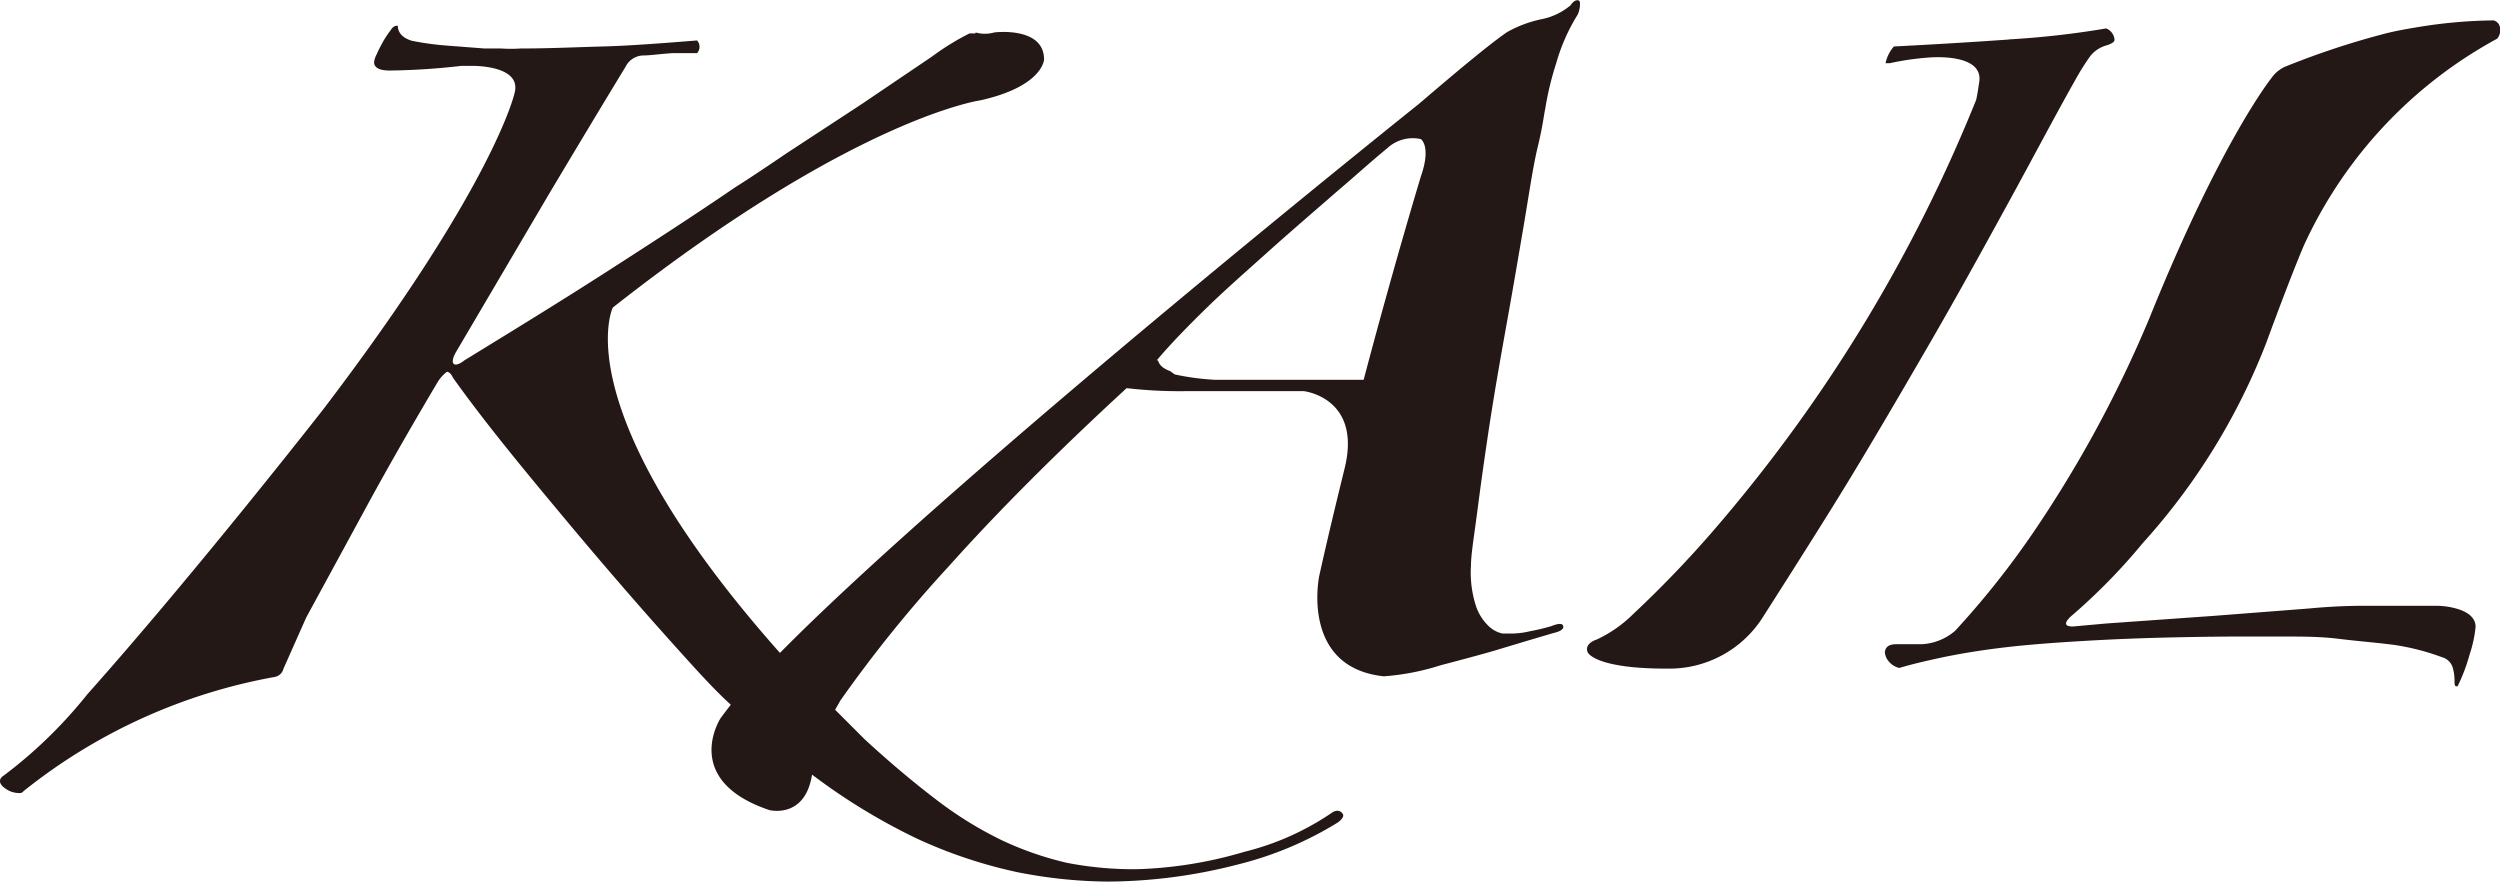
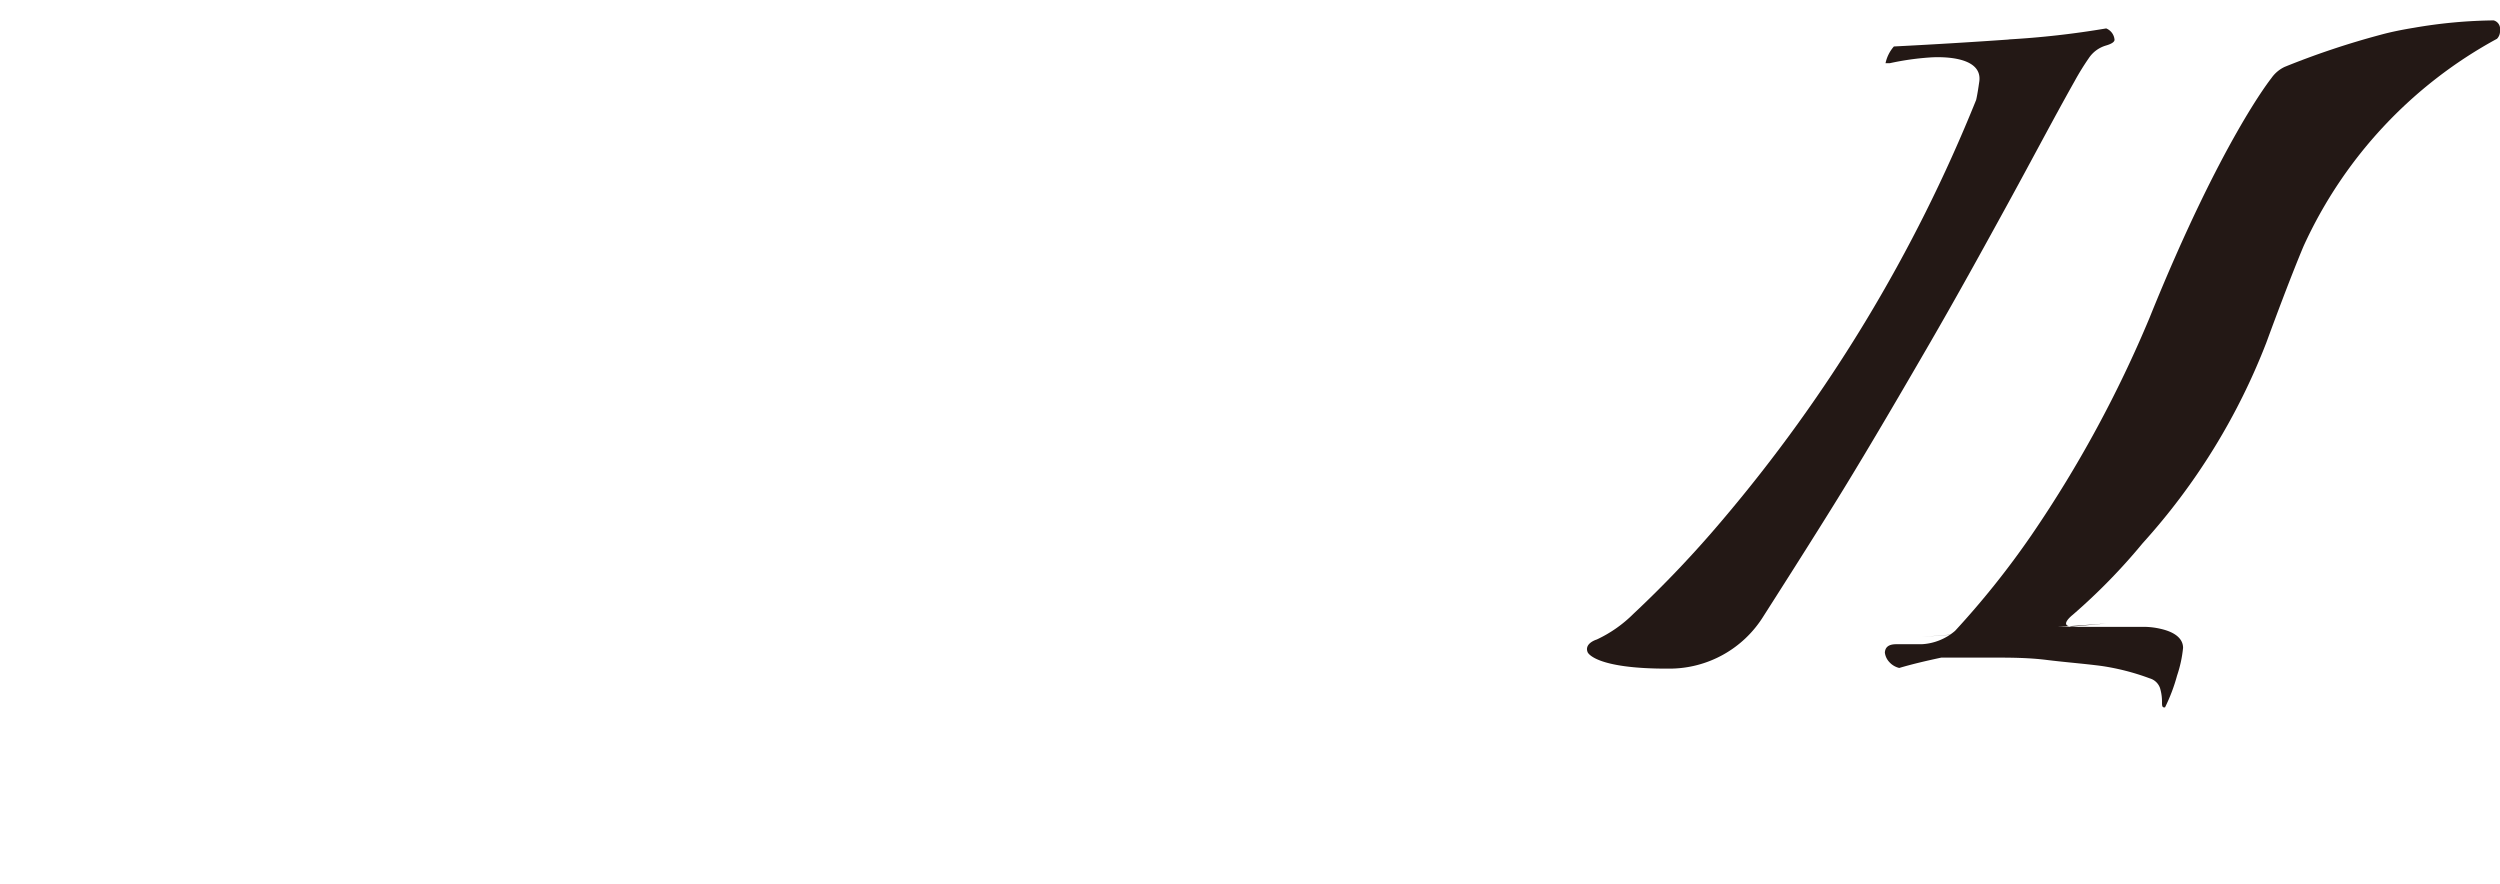
<svg xmlns="http://www.w3.org/2000/svg" id="レイヤー_1" data-name="レイヤー 1" viewBox="0 0 74.78 26.43">
  <defs>
    <style>.cls-1{fill:#231815;}</style>
  </defs>
  <title>logo_all</title>
-   <path class="cls-1" d="M72.21.83c-.37.06-.71.13-1,.21A24.34,24.34,0,0,0,68.34,2a1,1,0,0,0-.4.34s-1.5,1.86-3.64,7.16A36.2,36.2,0,0,1,60.77,16a25.64,25.64,0,0,1-2.29,2.87,1.66,1.66,0,0,1-1,.4l-.76,0c-.23,0-.33.09-.34.25a.5.5,0,0,0,.13.28.58.58,0,0,0,.3.18c.37-.11.79-.21,1.26-.31s1.1-.21,1.85-.3,1.69-.16,2.8-.22,2.47-.1,4.1-.11c.47,0,1,0,1.51,0s1.08,0,1.64.07,1.11.11,1.64.18a7.07,7.07,0,0,1,1.44.37.46.46,0,0,1,.31.29,1.42,1.42,0,0,1,.06.42c0,.11,0,.17.09.16a5.24,5.24,0,0,0,.36-.95,3.72,3.72,0,0,0,.18-.83c0-.27-.23-.47-.67-.57a2.28,2.28,0,0,0-.51-.06l-.71,0-.77,0h-.54c-.34,0-.93,0-1.77.08l-2.84.22L63,18.65,62,18.74c-.45,0,0-.35,0-.35a17.89,17.89,0,0,0,2.09-2.14,19.32,19.32,0,0,0,3.7-6c.76-2.07,1.12-2.9,1.12-2.9a13.37,13.37,0,0,1,5.78-6.19A.33.33,0,0,0,74.78.9a.26.26,0,0,0-.19-.29,14.81,14.81,0,0,0-2.38.22" />
+   <path class="cls-1" d="M72.21.83c-.37.06-.71.13-1,.21A24.34,24.34,0,0,0,68.34,2a1,1,0,0,0-.4.34s-1.5,1.86-3.64,7.16A36.2,36.2,0,0,1,60.77,16a25.64,25.64,0,0,1-2.29,2.87,1.66,1.66,0,0,1-1,.4l-.76,0c-.23,0-.33.09-.34.25a.5.5,0,0,0,.13.28.58.58,0,0,0,.3.18c.37-.11.79-.21,1.26-.31c.47,0,1,0,1.51,0s1.08,0,1.64.07,1.11.11,1.64.18a7.07,7.07,0,0,1,1.44.37.46.46,0,0,1,.31.29,1.42,1.42,0,0,1,.06.42c0,.11,0,.17.09.16a5.24,5.24,0,0,0,.36-.95,3.72,3.72,0,0,0,.18-.83c0-.27-.23-.47-.67-.57a2.28,2.28,0,0,0-.51-.06l-.71,0-.77,0h-.54c-.34,0-.93,0-1.77.08l-2.84.22L63,18.65,62,18.74c-.45,0,0-.35,0-.35a17.89,17.89,0,0,0,2.09-2.14,19.32,19.32,0,0,0,3.7-6c.76-2.07,1.12-2.9,1.12-2.9a13.37,13.37,0,0,1,5.78-6.19A.33.33,0,0,0,74.78.9a.26.26,0,0,0-.19-.29,14.81,14.81,0,0,0-2.38.22" />
  <path class="cls-1" d="M60.12,1.18c-1.13.08-2.29.15-3.47.21a1.11,1.11,0,0,0-.25.5l.13,0a8.11,8.11,0,0,1,1.18-.17h0s1.65-.15,1.49.75c0,0-.05.36-.09.52A45.89,45.89,0,0,1,51.5,15.58a33.08,33.08,0,0,1-2.64,2.78,3.86,3.86,0,0,1-1.1.77s-.38.11-.27.38c0,0,.19.5,2.43.49a3.31,3.31,0,0,0,2.83-1.57s1.58-2.47,2.4-3.81,1.72-2.88,2.56-4.33,1.61-2.85,2.35-4.2,1.38-2.57,2-3.67a7.68,7.68,0,0,1,.42-.68A.93.93,0,0,1,63,1.36c.17-.05.25-.11.25-.17A.4.4,0,0,0,63,.85a26.34,26.34,0,0,1-2.93.33" />
-   <path class="cls-1" d="M34.6,10.78c.36-.43.83-.92,1.41-1.49s1.23-1.14,1.91-1.75S39.3,6.33,40,5.72c.53-.45,1-.88,1.5-1.29h0l0,0a1.12,1.12,0,0,1,1-.27s.32.21,0,1.12c0,0-.83,2.74-1.71,6.08H37.8l-1.46,0a7.43,7.43,0,0,1-1.2-.16L35,11.1c-.22-.08-.33-.19-.36-.32M47,.14a1.92,1.92,0,0,1-.92.44,3.65,3.65,0,0,0-1,.38c-.52.36-1.39,1.08-2.64,2.15,0,0-13.77,11-19.11,16.42-6.49-7.31-5-10.33-5-10.33,7.22-5.68,11-6.2,11-6.2,1.87-.42,1.9-1.22,1.9-1.22,0-1-1.49-.81-1.49-.81a1,1,0,0,1-.56,0V1H29a7.54,7.54,0,0,0-1.12.69l-2.1,1.42L23.52,4.59c-.72.49-1.22.82-1.51,1-1.17.8-2.45,1.63-3.85,2.53s-2.82,1.77-4.27,2.66c-.14.11-.25.15-.31.11s-.05-.17.06-.36L16.4,5.84Q17.64,3.76,18.71,2a.61.61,0,0,1,.5-.34c.25,0,.55-.05.91-.07l.73,0a.28.28,0,0,0,0-.38c-1.12.09-2.06.16-2.82.18s-1.58.06-2.44.06a4.71,4.71,0,0,1-.61,0l-.49,0-1.17-.09a8.62,8.62,0,0,1-1-.14c-.27-.08-.42-.24-.42-.45-.06,0-.13,0-.22.14a3.34,3.34,0,0,0-.22.33c-.07.13-.14.26-.19.38a.64.64,0,0,0-.08.24c0,.16.15.25.47.25a20.57,20.57,0,0,0,2.14-.14l.26,0s1.57-.05,1.33.82c0,0-.6,2.73-5.71,9.44,0,0-3.8,4.87-7.07,8.54A13.8,13.8,0,0,1,.11,23.2s-.29.16.07.4a.7.7,0,0,0,.45.12.22.22,0,0,0,.08-.06,16.77,16.77,0,0,1,7.5-3.41A.33.33,0,0,0,8.48,20l.68-1.53,1.73-3.18c.66-1.22,1.4-2.51,2.2-3.86a1.13,1.13,0,0,1,.28-.31s.1,0,.18.18c1,1.4,2.18,2.82,3.39,4.27s2.4,2.82,3.56,4.1c.46.51.91,1,1.36,1.41-.11.14-.2.26-.29.38s-1.14,1.9,1.44,2.77c0,0,1.07.28,1.28-1.06a18.23,18.23,0,0,0,3.15,1.92,14.23,14.23,0,0,0,3,1,14.34,14.34,0,0,0,2.69.28,15.76,15.76,0,0,0,3.89-.51,10.47,10.47,0,0,0,3-1.26c.11-.08.16-.16.16-.21s-.12-.23-.34-.08a8.07,8.07,0,0,1-2.62,1.17A12.53,12.53,0,0,1,34,26a10.48,10.48,0,0,1-2.08-.19,9.7,9.7,0,0,1-1.94-.67,11.31,11.31,0,0,1-2-1.24c-.63-.48-1.35-1.08-2.12-1.79l0,0-.88-.88.16-.28a39.3,39.3,0,0,1,3.23-4c1.44-1.61,3.21-3.39,5.33-5.34a13.67,13.67,0,0,0,1.77.09c.79,0,1.59,0,2.4,0H39s1.72.19,1.23,2.27c-.27,1.1-.54,2.22-.77,3.26,0,0-.57,2.73,1.93,3a7.29,7.29,0,0,0,1.7-.33s1.38-.36,1.75-.48l1-.3.61-.18c.22-.05.33-.12.31-.21s-.13-.09-.36,0a6.17,6.17,0,0,1-.63.15,2.51,2.51,0,0,1-.5.07l-.33,0a.87.87,0,0,1-.42-.23,1.49,1.49,0,0,1-.37-.59A3.26,3.26,0,0,1,44,16.91c0-.32.09-.85.19-1.62s.22-1.64.37-2.62.33-2,.51-3,.35-2,.51-2.94S45.85,5,46,4.38s.19-1,.22-1.12a9.1,9.1,0,0,1,.33-1.37A5.61,5.61,0,0,1,47.19.44a.76.76,0,0,0,.07-.35s0-.07-.05-.08-.12,0-.23.14" />
</svg>